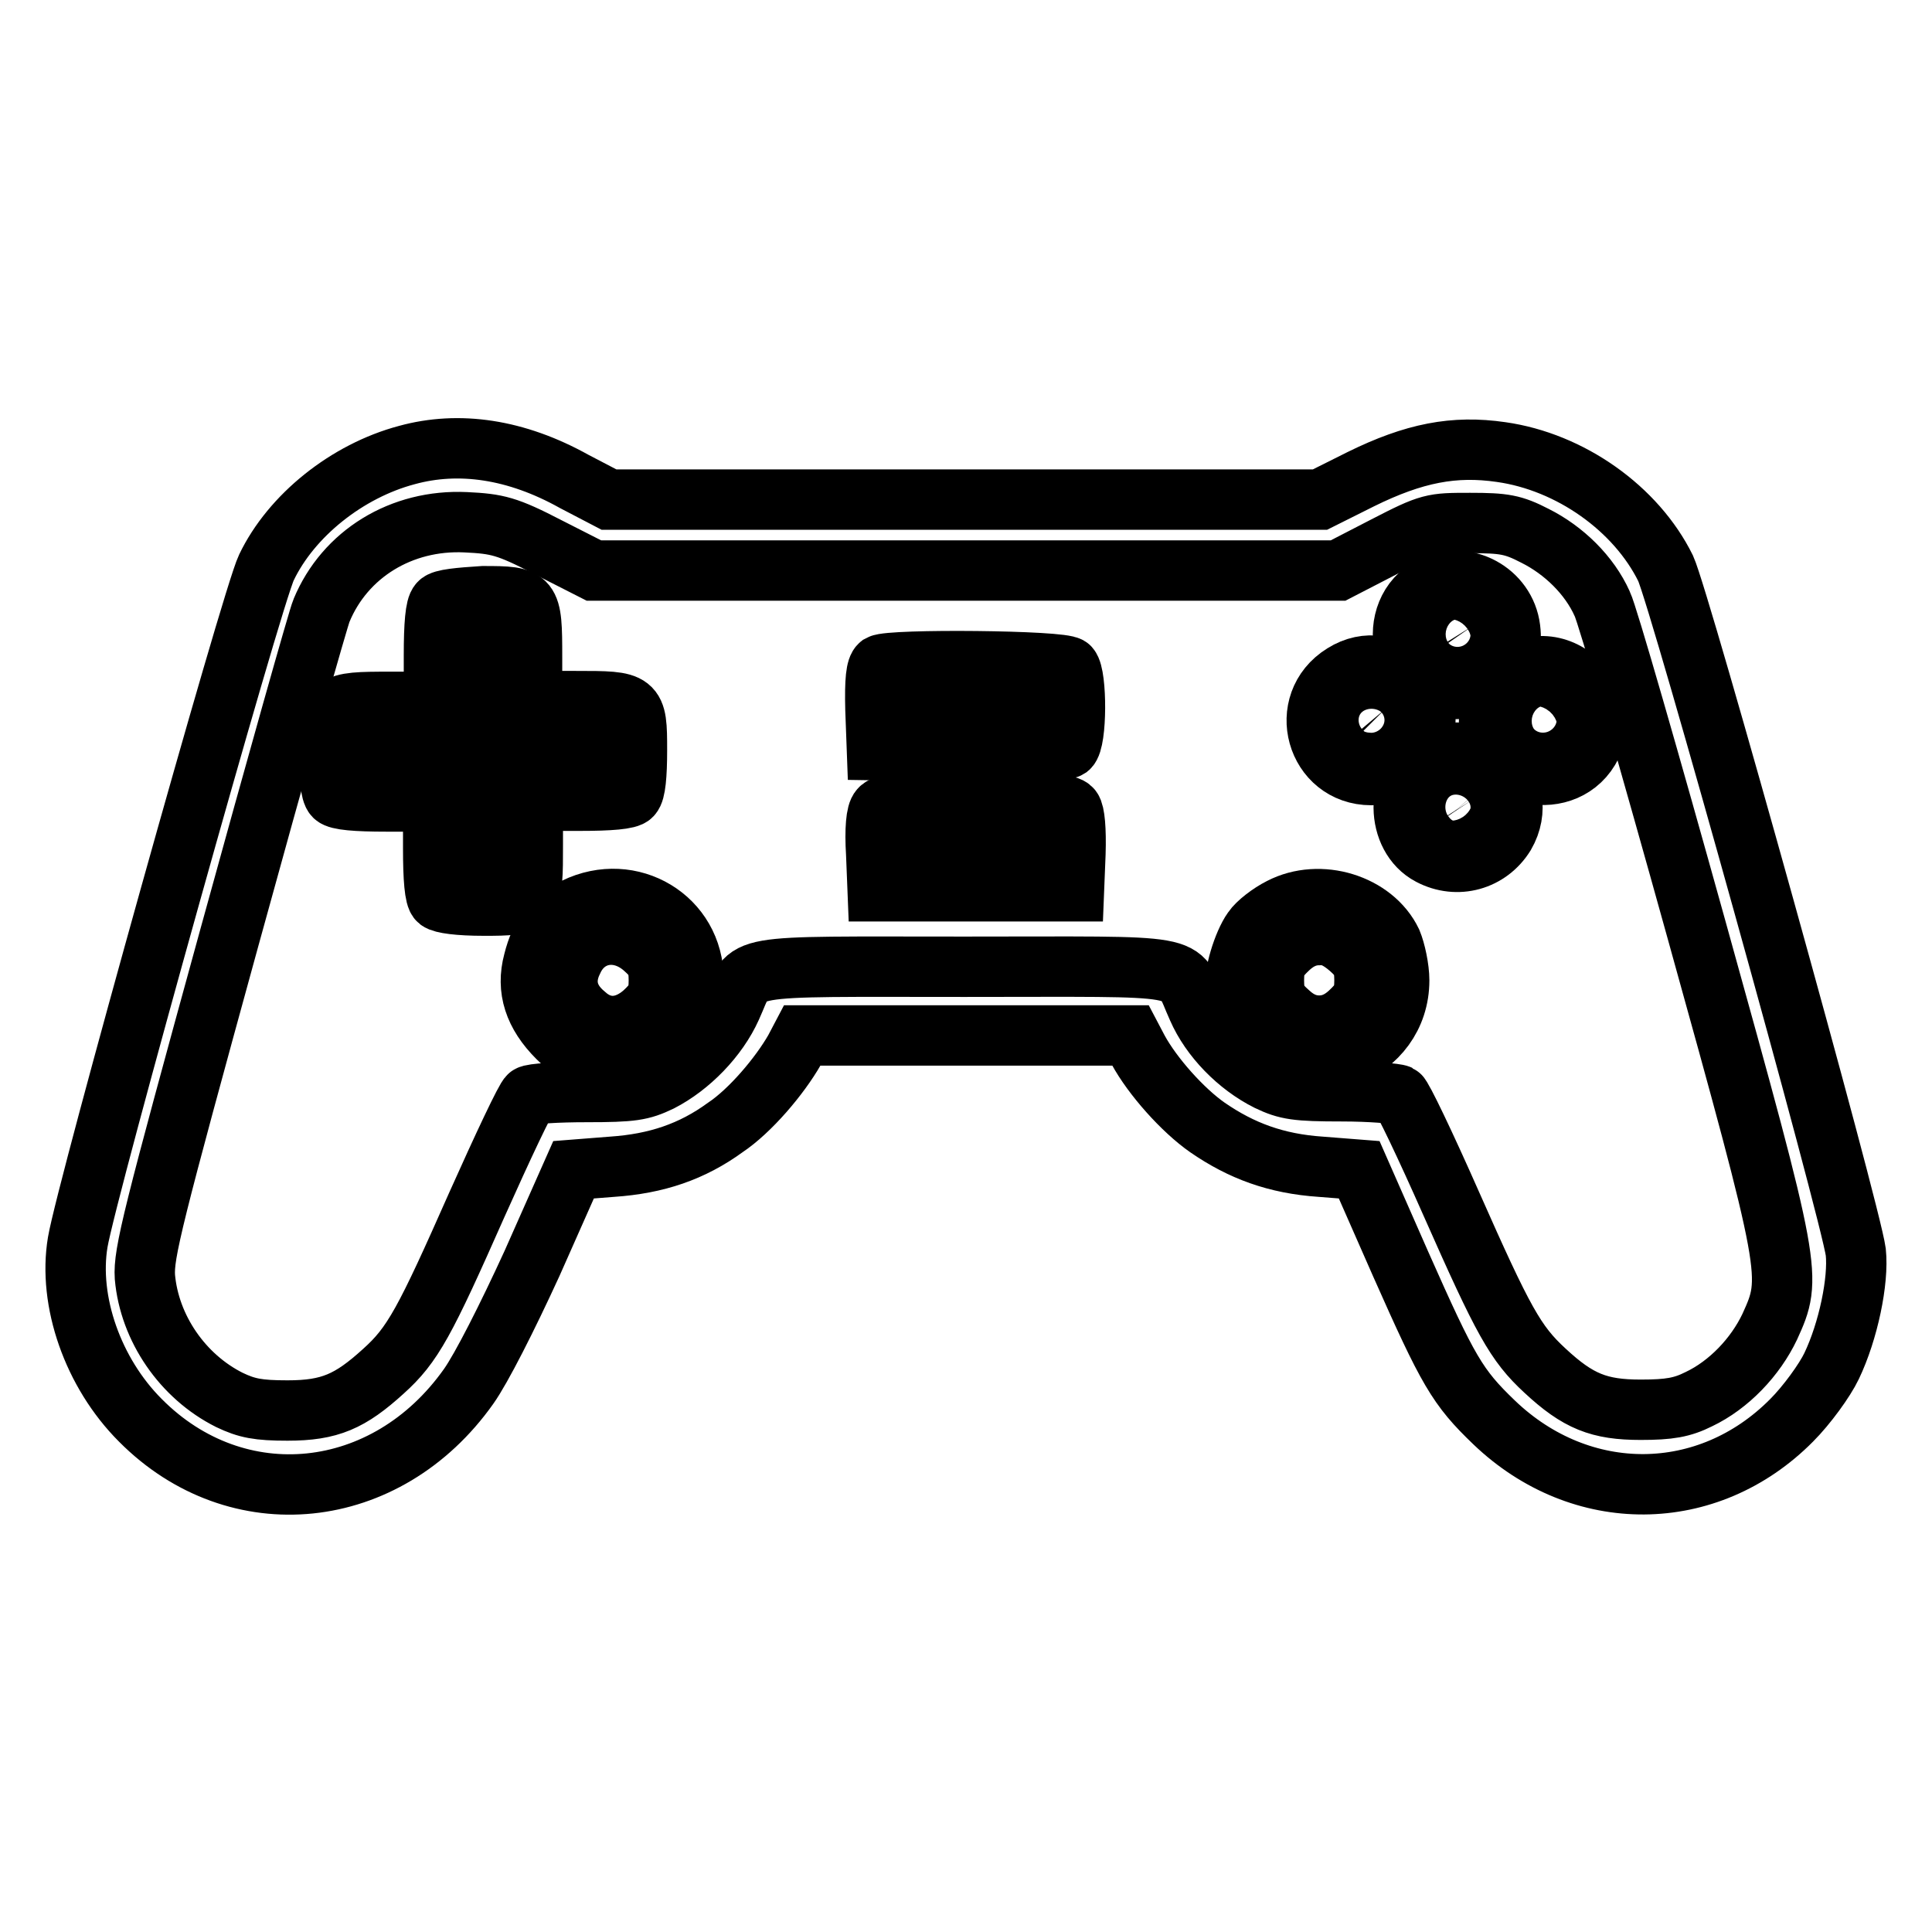
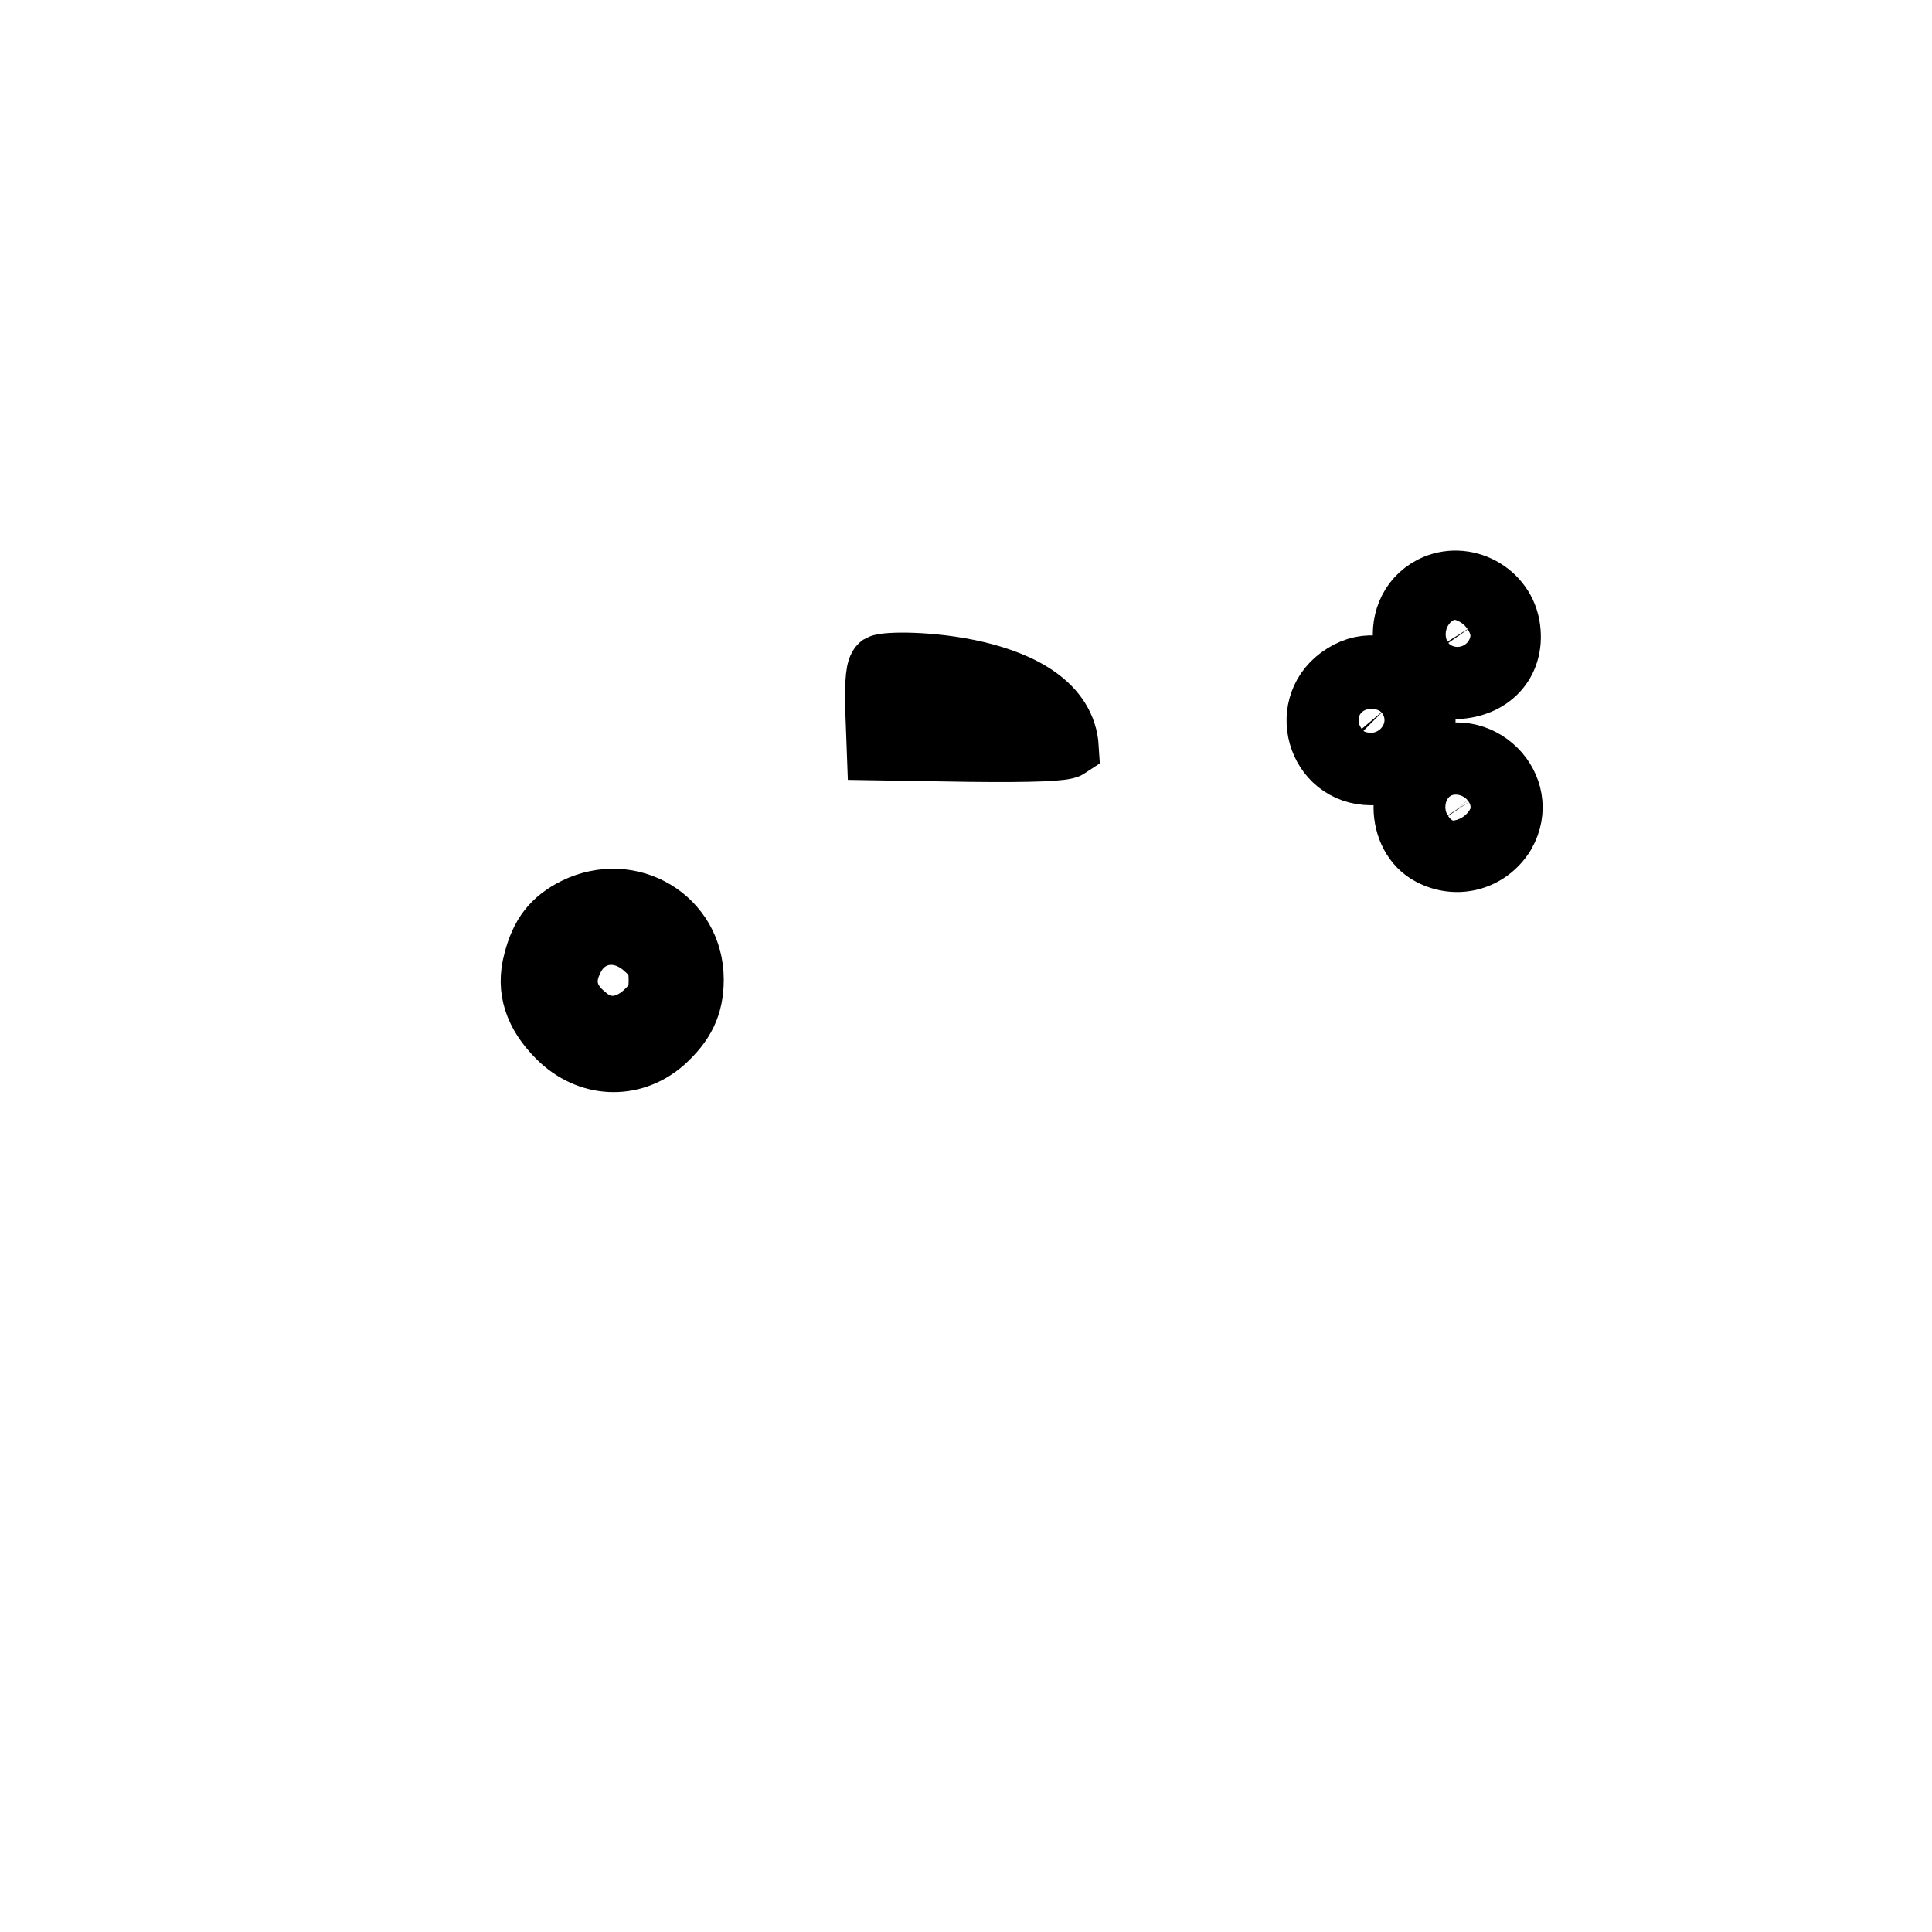
<svg xmlns="http://www.w3.org/2000/svg" version="1.1" x="0px" y="0px" viewBox="0 0 256 256" enable-background="new 0 0 256 256" xml:space="preserve">
  <g>
    <g>
      <g>
-         <path stroke-width="8" fill-opacity="0" stroke="#000000" d="M53.9,60.3c-7.9,2.1-15.3,8-18.6,14.9c-1.9,3.9-23.8,82.3-25,89.4c-1.3,7.8,2,17.3,8.3,23.6c12.8,12.9,32.6,10.9,43.5-4.5c1.7-2.4,5.1-9.1,8.4-16.3l5.5-12.4l5.1-0.4c5.9-0.4,10.6-2,15-5.2c3.3-2.2,7.2-6.8,9.2-10.3l1-1.9H128h21.8l1,1.9c1.9,3.5,5.9,8,9.2,10.3c4.5,3.1,9.1,4.8,15,5.2l5.1,0.4l5.5,12.5c6.3,14.2,7.5,16.3,12.4,21c11.5,11,28.3,10.9,39.4-0.3c2-2,4.4-5.3,5.3-7.2c2.2-4.6,3.6-11.3,3.2-15.1c-0.7-5.3-23.3-86.5-25.2-90.6c-3.9-7.9-12.6-14.1-21.8-15.4c-6.2-0.9-11.5,0.1-18.6,3.6l-5.4,2.7h-47.2H80.7l-4.6-2.4C68.4,59.5,60.8,58.4,53.9,60.3z M72.6,72.5l6.1,3.1H128h49.3l6.2-3.2c6-3.1,6.3-3.1,11.3-3.1c4.5,0,5.7,0.2,8.6,1.7c3.8,1.9,7.2,5.2,8.9,9c0.7,1.4,6.3,20.9,12.5,43.2c12.7,45.7,12.7,46,9.7,52.6c-1.9,4-5.4,7.7-9.4,9.6c-2.2,1.1-3.9,1.4-7.7,1.4c-5.5,0-8.3-1.1-12.7-5.2c-3.9-3.6-5.5-6.5-12.4-22.1c-3.4-7.7-6.5-14.2-6.9-14.4c-0.4-0.2-3.8-0.5-7.6-0.5c-6,0-7.3-0.2-9.8-1.4c-4-2-7.6-5.7-9.3-9.6c-2.8-6.1,0.4-5.5-30.9-5.5c-31.2,0-28.2-0.5-30.9,5.4c-1.8,4-5.5,7.8-9.4,9.8c-2.5,1.2-3.7,1.4-9.8,1.4c-3.8,0-7.2,0.2-7.6,0.5c-0.4,0.2-3.5,6.8-6.9,14.4c-6.9,15.6-8.5,18.6-12.4,22.1c-4.4,4-7.1,5.2-12.7,5.2c-3.9,0-5.4-0.3-7.7-1.4c-6.2-3.1-10.6-9.5-11.2-16.3c-0.2-3.1,1-7.9,11.2-45c6.3-22.9,11.8-42.4,12.2-43.3c3.1-7.5,10.6-12.1,19.1-11.7C65.9,69.4,67.2,69.7,72.6,72.5z" />
        <path stroke-width="8" fill-opacity="0" stroke="#000000" d="M189.7,77.7c-6.4,3.3-4.2,13.6,2.8,13.6c5,0,8.2-3.4,7.6-8C199.5,78.4,194.1,75.5,189.7,77.7z M195.2,82.9c1,1.6-0.2,3.2-2.4,3.2c-1.4,0-1.8-0.3-1.9-1.4C190.4,81.9,193.6,80.6,195.2,82.9z" />
-         <path stroke-width="8" fill-opacity="0" stroke="#000000" d="M58.2,79.9c-0.5,0.5-0.7,2.9-0.7,6.9v6.2h-5.8c-8,0-8.1,0.1-8.1,6.5c0,3.3,0.2,5.5,0.7,6c0.5,0.5,2.9,0.7,6.9,0.7h6.2v6.2c0,4,0.2,6.5,0.7,6.9s2.7,0.7,6,0.7c6.5,0,6.5-0.1,6.5-8.1v-5.8h6.2c4,0,6.5-0.2,6.9-0.7c0.5-0.5,0.7-2.7,0.7-6c0-6.5-0.1-6.5-8.1-6.5h-5.8v-5.8c0-8-0.1-8.1-6.5-8.1C60.9,79.2,58.6,79.4,58.2,79.9z M66,90.8l0.2,6.8l6.8,0.2l6.8,0.2v1.7v1.7l-6.8,0.2l-6.8,0.2l-0.2,6.8l-0.2,6.8h-1.7h-1.8v-6.2c0-4-0.2-6.5-0.7-6.9c-0.5-0.5-2.9-0.7-6.9-0.7h-6.2v-1.8v-1.8h6.2c4,0,6.5-0.2,6.9-0.7c0.5-0.5,0.7-2.9,0.7-6.9V84h1.8h1.7L66,90.8z" />
-         <path stroke-width="8" fill-opacity="0" stroke="#000000" d="M116.6,88.1c-0.5,0.4-0.7,2-0.6,5.9l0.2,5.4l12.3,0.2c8.6,0.1,12.5-0.1,13.1-0.5c1.1-0.9,1.1-9.6,0.1-10.7C140.9,87.5,118,87.3,116.6,88.1z M137.6,93.7c0,1.1-0.4,1.2-8.7,1.2c-8.3,0-8.7-0.1-8.7-1.2c0-1.1,0.4-1.2,8.7-1.2C137.2,92.5,137.6,92.5,137.6,93.7z" />
+         <path stroke-width="8" fill-opacity="0" stroke="#000000" d="M116.6,88.1c-0.5,0.4-0.7,2-0.6,5.9l0.2,5.4l12.3,0.2c8.6,0.1,12.5-0.1,13.1-0.5C140.9,87.5,118,87.3,116.6,88.1z M137.6,93.7c0,1.1-0.4,1.2-8.7,1.2c-8.3,0-8.7-0.1-8.7-1.2c0-1.1,0.4-1.2,8.7-1.2C137.2,92.5,137.6,92.5,137.6,93.7z" />
        <path stroke-width="8" fill-opacity="0" stroke="#000000" d="M178,89.3c-6.3,3.9-3.6,13.4,3.7,13.4c2.6,0,5.2-1.5,6.3-3.6C191.4,92.5,184.2,85.4,178,89.3z M183.5,94c1.6,1.9-0.8,4.9-2.8,3.6c-2.1-1.3-1.4-4.5,1-4.5C182.2,93.1,183,93.5,183.5,94z" />
-         <path stroke-width="8" fill-opacity="0" stroke="#000000" d="M200.8,89.2c-2.1,1.1-3.5,3.8-3.5,6.7c0,7.3,10.4,9.4,13.6,2.8c1.3-2.7,1.1-4.5-0.5-6.9C208.1,88.4,204.3,87.3,200.8,89.2z M206.6,94.4c1,1.6-0.2,3.2-2.4,3.2c-1.5,0-1.8-0.2-1.9-1.7C201.9,93.1,205.1,92,206.6,94.4z" />
        <path stroke-width="8" fill-opacity="0" stroke="#000000" d="M189.4,100.7c-4.6,2.5-4.5,10.2,0.1,12.6c3.6,1.9,7.8,0.7,9.9-2.7C203.1,104.2,195.9,97.1,189.4,100.7z M195.2,105.9c1.4,2.2-2.2,4.6-3.8,2.7c-0.5-0.6-0.7-1.6-0.4-2.5c0.3-1.2,0.7-1.5,2-1.3C193.8,104.8,194.8,105.3,195.2,105.9z" />
-         <path stroke-width="8" fill-opacity="0" stroke="#000000" d="M116.6,107.2c-0.5,0.5-0.7,2.7-0.5,5.9l0.2,5h13h13l0.2-5c0.1-3.2-0.1-5.4-0.5-5.9c-0.5-0.7-3.1-0.8-12.6-0.8C119.7,106.3,117.1,106.5,116.6,107.2z M137.6,112.7v1.5h-8.4c-8.4,0-9.6-0.3-8.9-2.1c0.2-0.7,1.9-0.9,8.8-0.9h8.4V112.7z" />
        <path stroke-width="8" fill-opacity="0" stroke="#000000" d="M76.2,120.3c-3,1.5-4.6,3.5-5.5,7.1c-1,3.7,0.1,7,3.2,10.1c4,4,9.8,4.3,14,0.7c2.8-2.5,4-4.9,4-8.4C91.9,121.7,83.6,116.7,76.2,120.3z M85.3,125.6c1.6,1.4,2,2.2,2,4.3c0,2.1-0.4,2.8-2,4.3c-2.5,2.2-5.4,2.4-7.8,0.2c-2.4-2-2.9-4.5-1.6-7.1C77.6,123.5,82,122.7,85.3,125.6z" />
-         <path stroke-width="8" fill-opacity="0" stroke="#000000" d="M169.7,120.3c-1.4,0.7-3.1,2-3.7,2.9c-1.3,1.8-2.6,6.2-2.2,7.4c0.1,0.5,0.4,1.6,0.6,2.5c0.2,0.9,1.4,2.7,2.5,4c6.5,7.2,18.5,2.5,18.5-7.2c0-1.6-0.5-3.9-1-5.1C182,119.8,174.9,117.6,169.7,120.3z M178.8,125.6c1.6,1.4,2,2.2,2,4.3c0,2.1-0.4,2.8-2,4.3c-1.3,1.2-2.6,1.7-4,1.7s-2.7-0.5-4-1.7c-1.6-1.4-2-2.2-2-4.3c0-2.1,0.4-2.8,2-4.3c1.3-1.2,2.6-1.7,4-1.7C176.2,123.8,177.4,124.4,178.8,125.6z" />
      </g>
    </g>
  </g>
</svg>